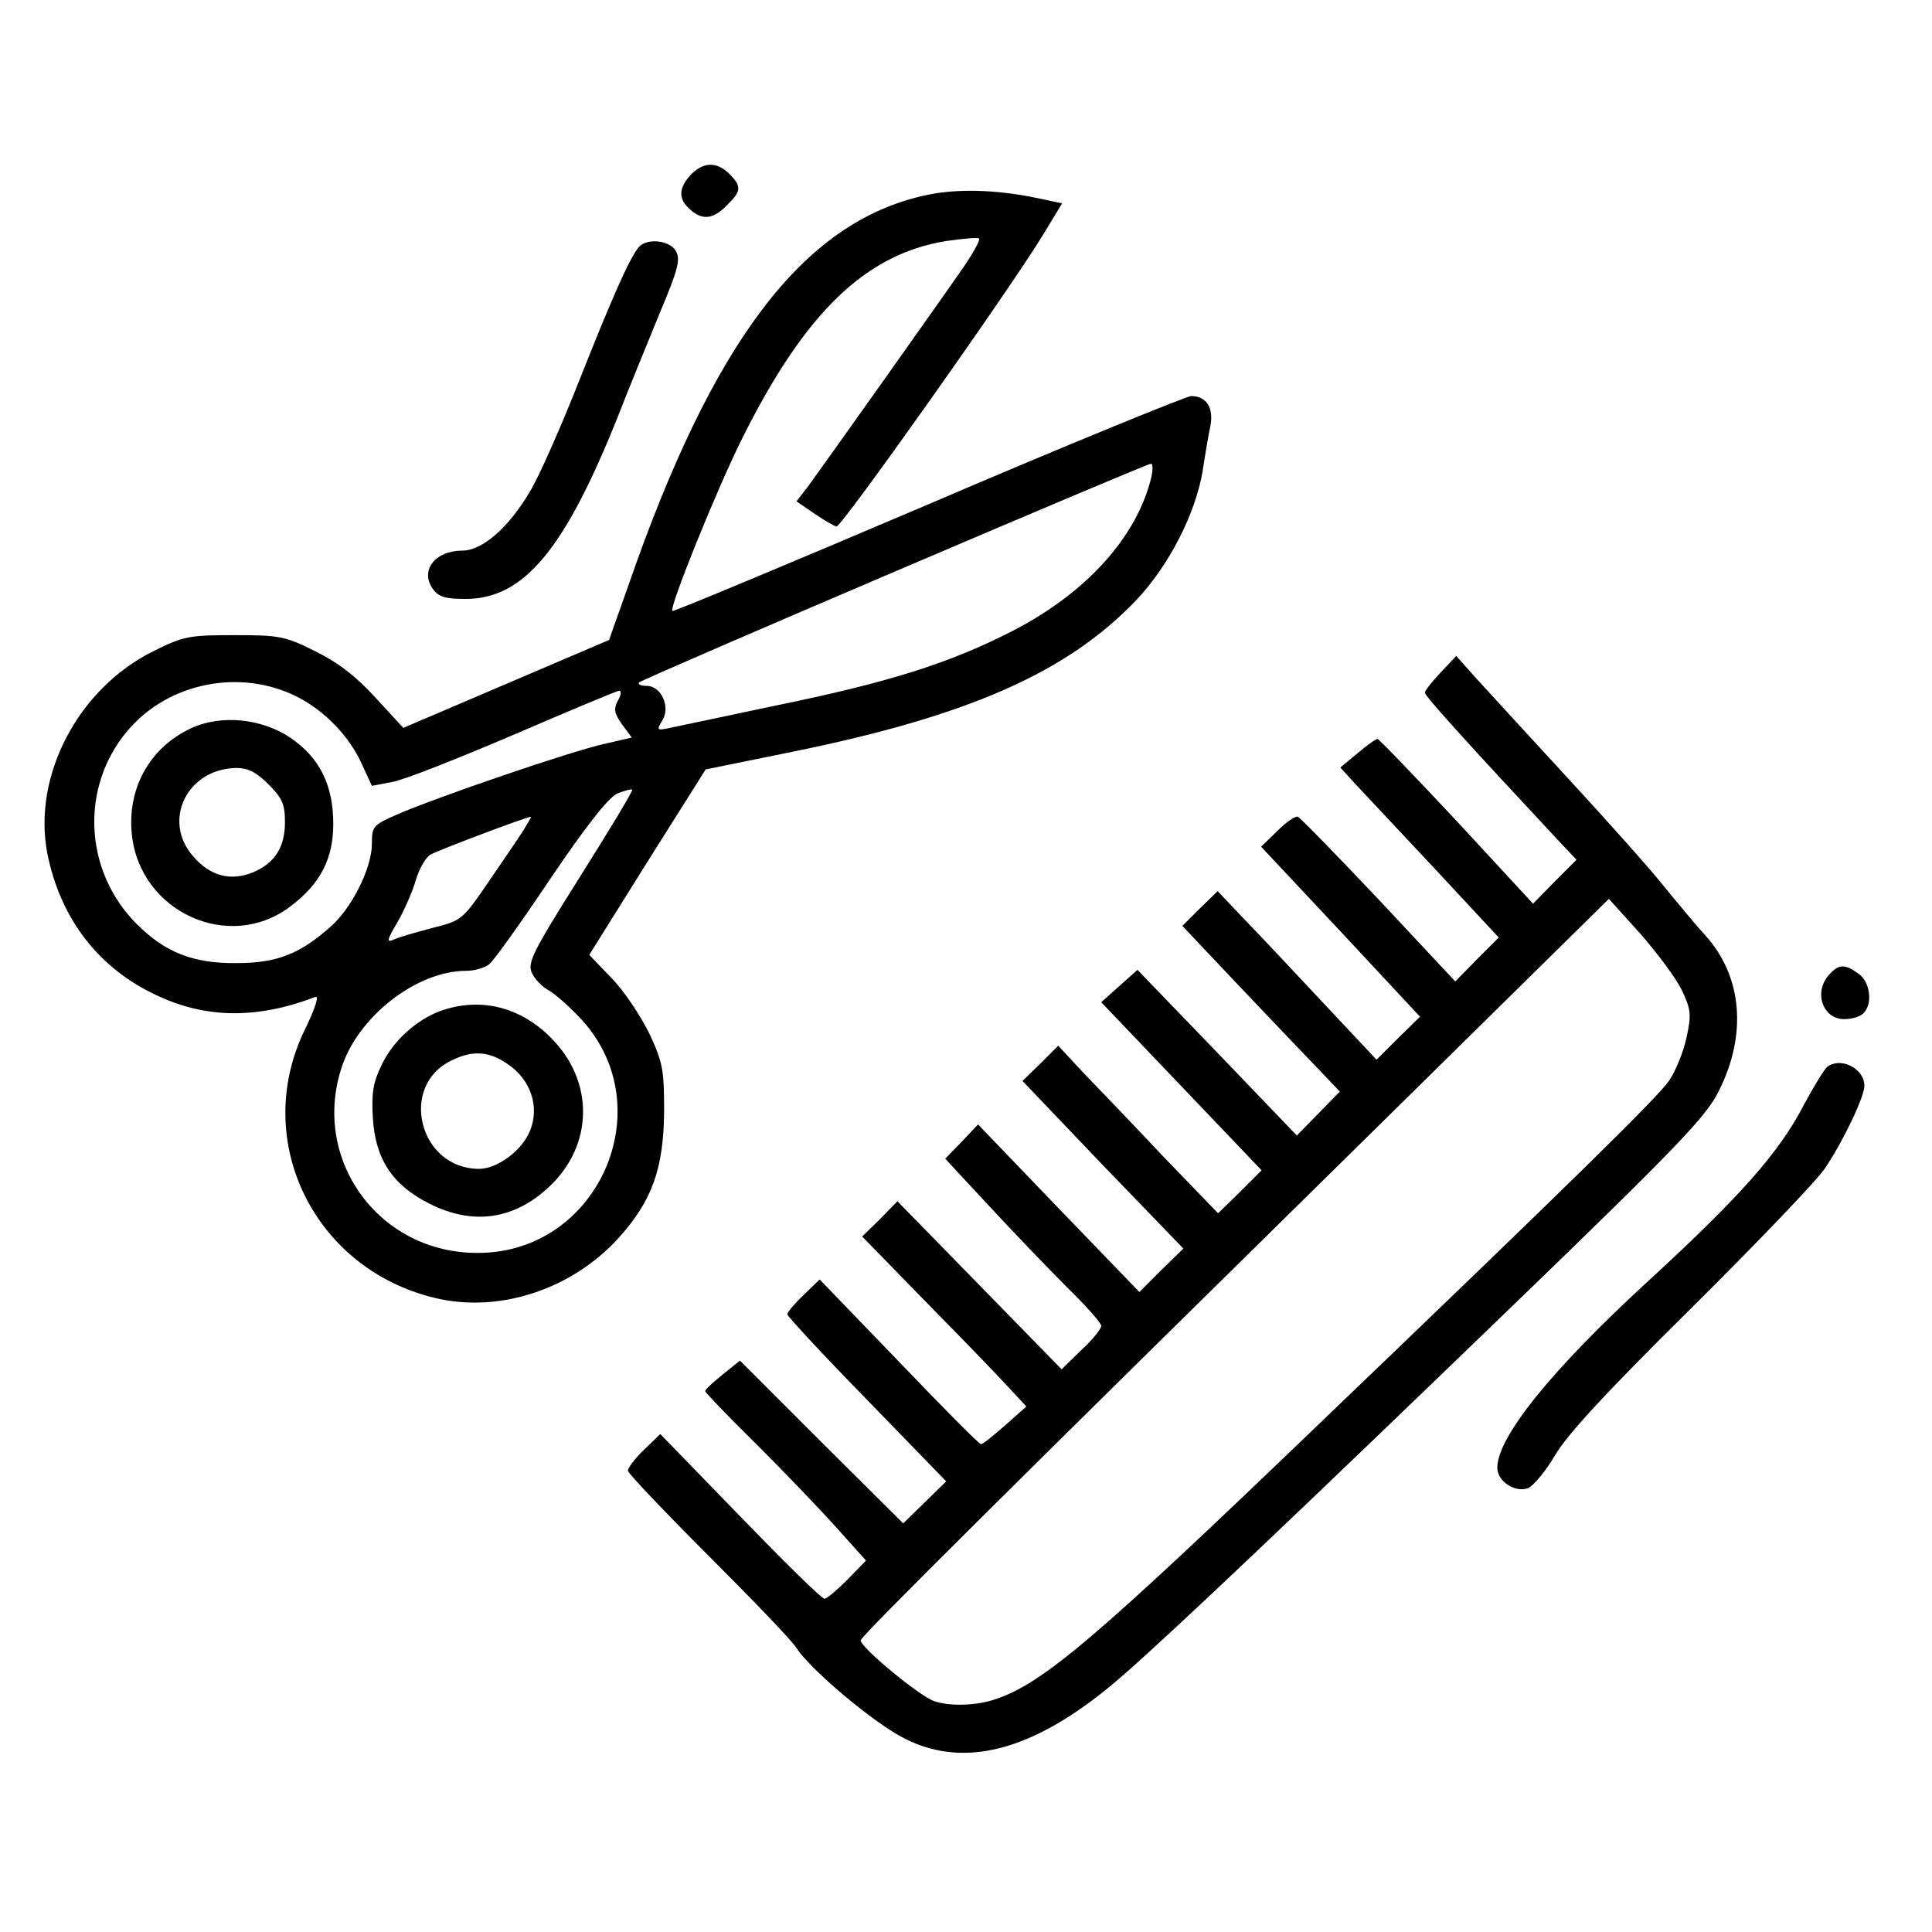
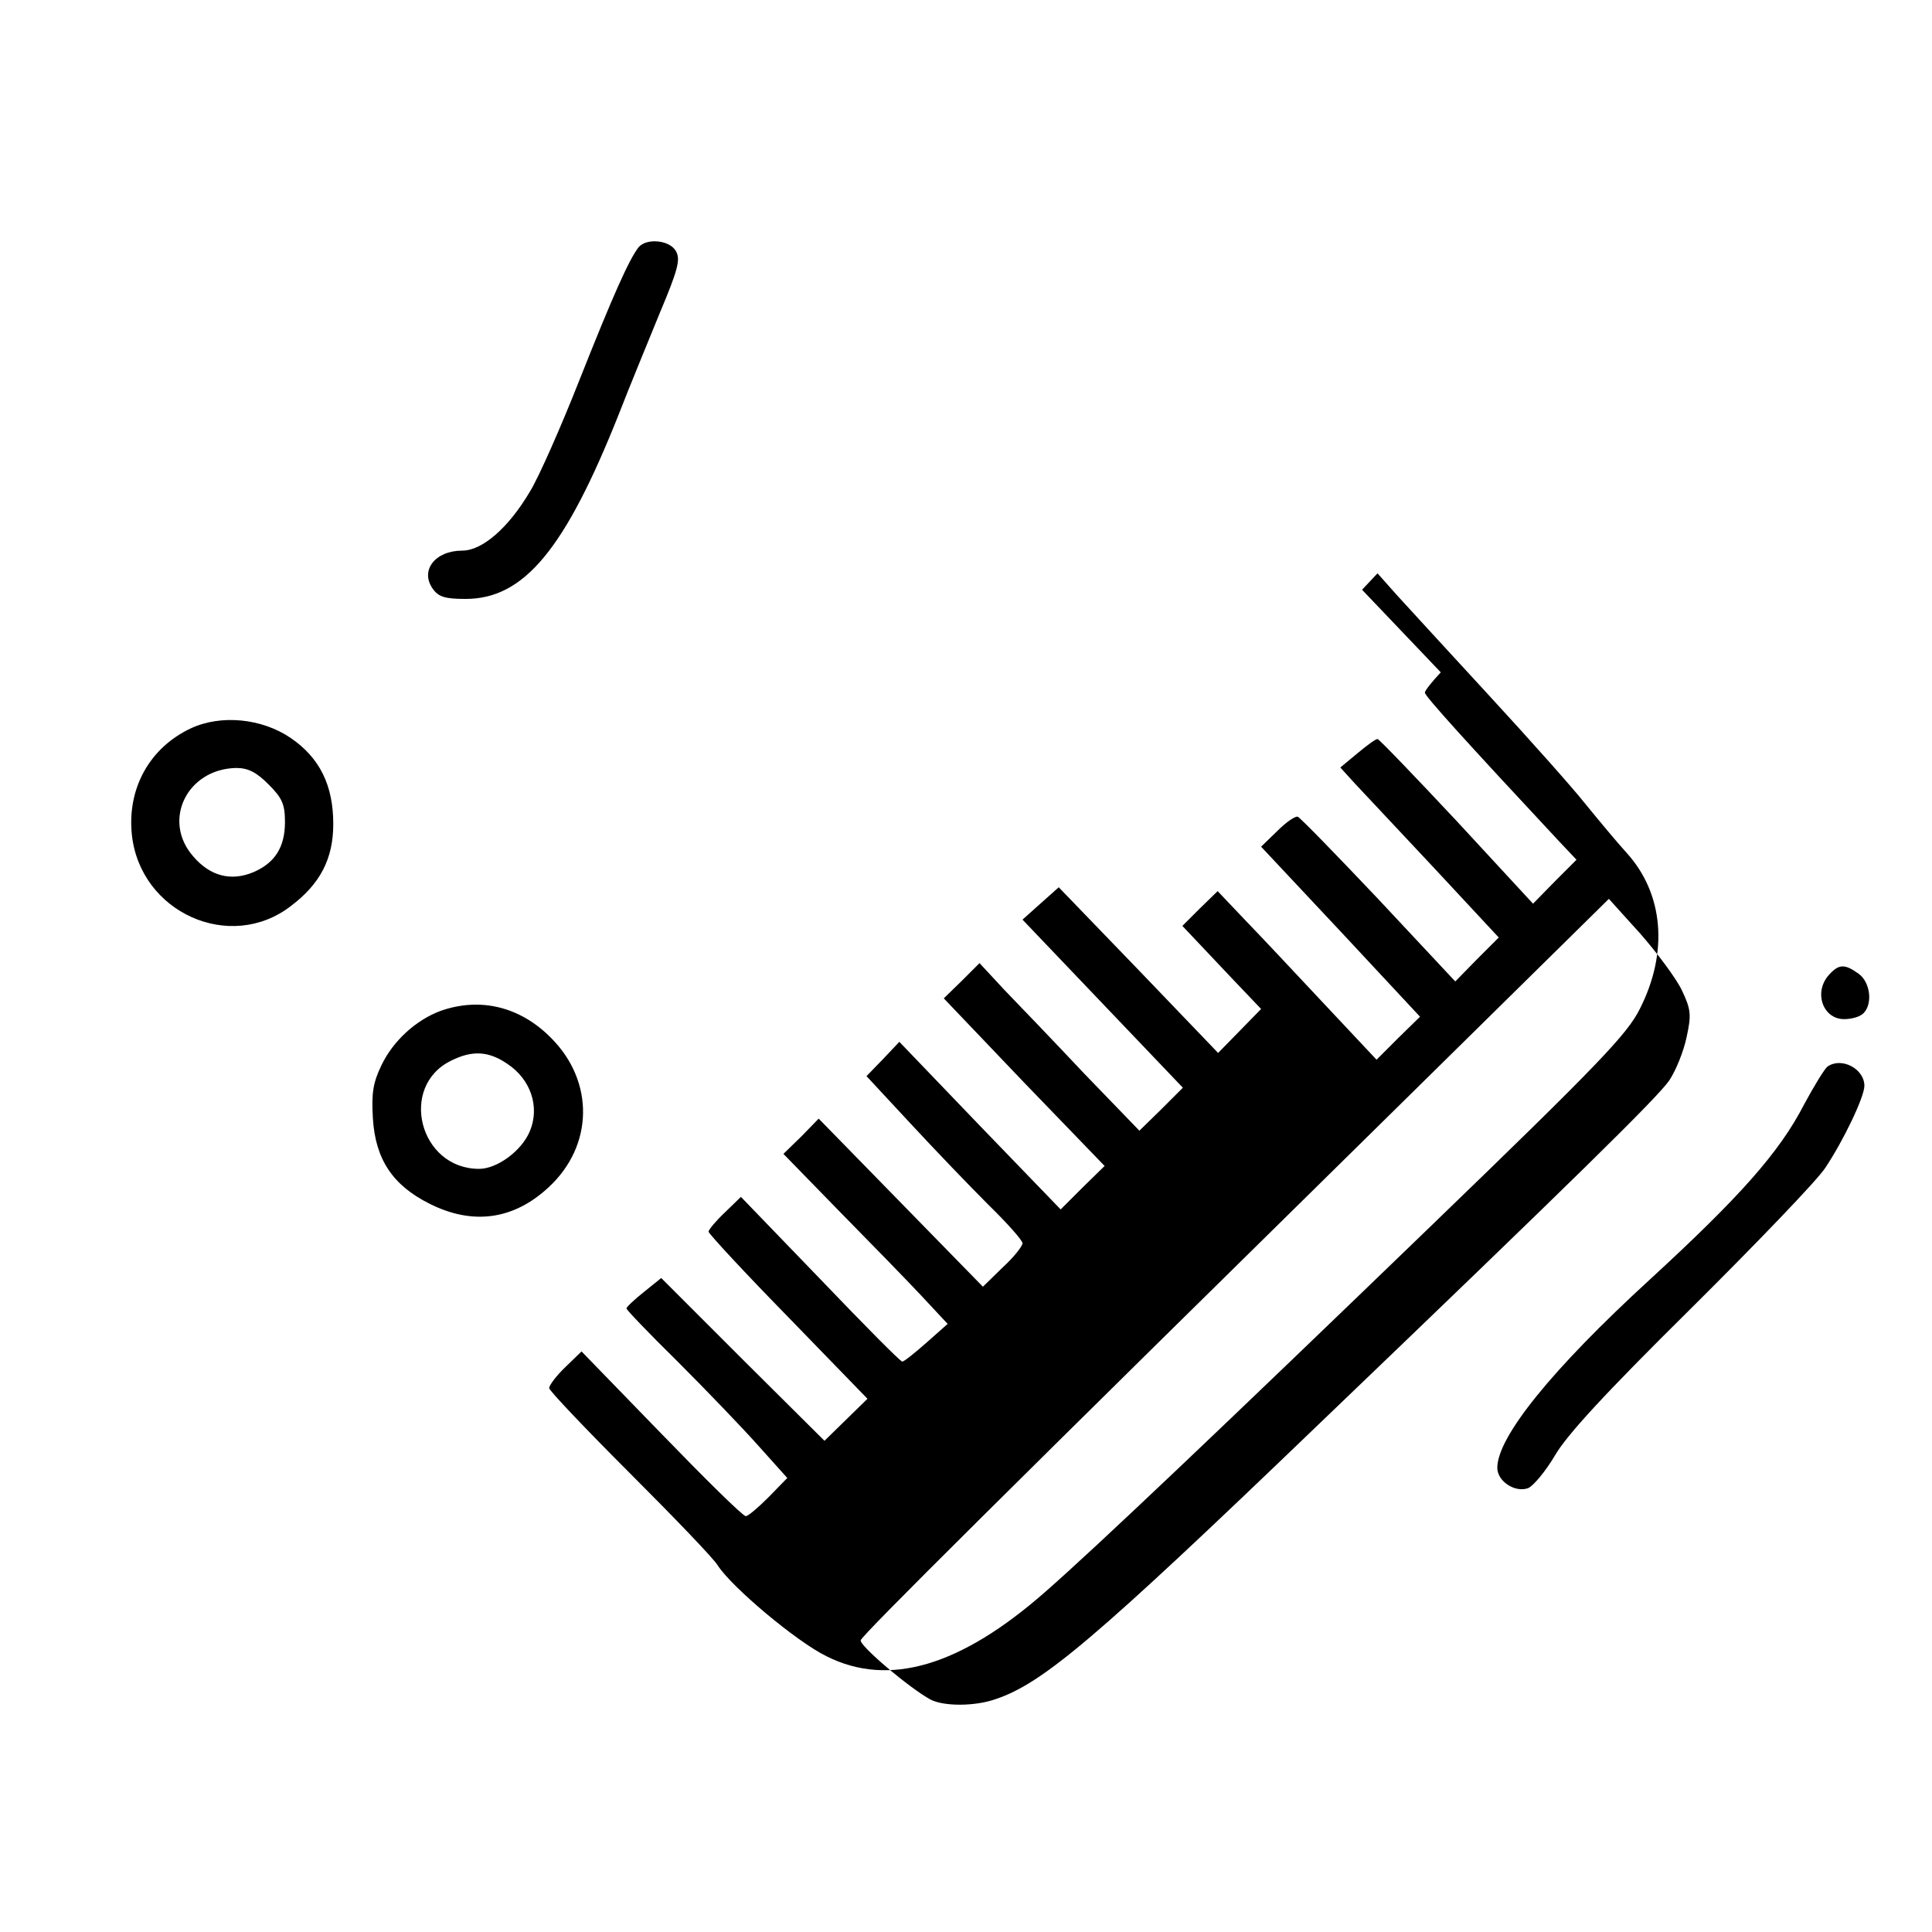
<svg xmlns="http://www.w3.org/2000/svg" version="1.0" width="66.667" height="66.667" viewBox="0 0 400 360">
  <g class="svg-hover">
-     <path d="M143 16.2c-2.5 2.7-2.6 5-.2 7.1 2.6 2.4 4.9 2.1 7.7-.8 3-2.9 3.1-3.9.5-6.5s-5.4-2.5-8 .2zM191.3 20.5c-25.1 5.6-43.8 30.3-61.3 81l-3.9 11-21.3 9.1-21.3 9.1-5.8-6.3c-4-4.4-7.8-7.3-12.5-9.6-6.2-3.1-7.4-3.3-16.7-3.3-9.3 0-10.5.2-16.7 3.3-15.6 7.7-25.1 25.8-22 41.9 2.7 13.5 10.6 23.8 22.7 29.4 10.2 4.8 20.8 4.9 32.8.3.8-.3 0 2.2-2 6.4-11.7 23.4 2 50.8 28 56.2 12.9 2.6 27.2-2.3 36.6-12.5 7.1-7.8 9.5-14.5 9.6-26.5 0-8.6-.3-10.1-3.1-16.1-1.8-3.6-5.2-8.8-7.8-11.4l-4.6-4.8 12-19.2 12.1-19.2 18.2-3.7c36.3-7.4 56.7-16.4 71-31.4 6.7-7.1 12.2-17.8 13.7-26.7.5-3.3 1.2-7.5 1.6-9.3.7-3.8-.8-6.2-4-6.2-1.1.1-25.7 10.1-54.6 22.5-28.9 12.3-52.6 22.2-52.8 22-.7-.7 9.4-25.7 14.6-36 12.9-25.8 25.4-37.9 42.1-40.6 3.5-.5 6.6-.8 6.8-.5.3.2-1 2.6-2.8 5.3-4.3 6.3-29.6 41.9-32.6 46l-2.4 3.1 3.8 2.6c2.1 1.4 4.1 2.6 4.5 2.6 1.1 0 35.2-48.1 42.7-60.3l4-6.6-5.2-1.1c-8.6-1.8-16.9-2-23.4-.5zm47.1 58.2c-3 12.5-13.5 24.1-28.9 32-12.9 6.6-25.5 10.6-49 15.4-10.4 2.2-20.3 4.3-21.8 4.6-2.7.6-2.8.5-1.6-1.5 1.8-2.8-.2-7.2-3.2-7.2-1.2 0-1.9-.3-1.6-.7.8-.8 104.8-45.2 106-45.3.4 0 .4 1.2.1 2.7zM61.6 124.3c5.8 3 10.9 8.3 13.5 14.3l1.9 4.1 4.2-.8c2.4-.4 13.7-4.9 25.2-9.8 11.6-5 21.4-9.1 21.8-9.1.5 0 .4 1-.3 2.1-.9 1.7-.7 2.6.9 4.9l2 2.7-5.6 1.3c-6.6 1.4-35.2 11.2-42.9 14.6-5.1 2.2-5.3 2.5-5.3 6.1 0 5-4.2 13.4-8.6 17.2-6.3 5.6-11.1 7.5-19.4 7.5-9 .1-14.8-2.2-20.7-8.1-10.9-10.9-11.8-28.3-1.9-40 8.4-10 23.4-13 35.2-7zm58.5 37.2c-9.9 15.7-10.9 17.8-10 19.9.6 1.3 2.2 3 3.6 3.7 1.4.8 4.5 3.6 6.9 6.2 16.4 18.3 3.2 48-21.5 48.1-20.3.2-34.5-18.8-28.5-38 3.3-10.8 15.6-20.4 25.9-20.4 1.7 0 3.8-.6 4.7-1.3.9-.6 6.6-8.6 12.7-17.7 7.5-11.1 12.1-16.9 13.9-17.7 1.5-.6 2.9-1 3.1-.8.2.2-4.7 8.3-10.8 18zm-11.6-9.8c-1 1.6-4.3 6.4-7.3 10.8-5.4 7.9-5.6 8.1-11.6 9.6-3.4.9-6.9 1.9-8 2.4-1.6.7-1.6.3.7-3.6 1.4-2.4 3.1-6.3 3.8-8.7.7-2.4 2.1-4.8 3.1-5.3 1.6-.9 19.6-7.7 20.7-7.8.2-.1-.5 1.1-1.4 2.6z" />
-     <path d="M39.5 130.8c-8.5 4-13.2 12.4-12.2 22 1.7 16.1 20.3 24.5 32.9 14.8 6.1-4.6 8.8-9.8 8.8-17 0-8-2.8-13.7-8.8-17.8-6-4.1-14.5-4.9-20.7-2zm16.1 11.6c2.8 2.8 3.4 4.1 3.4 7.8 0 5.2-2.1 8.5-6.6 10.4-4.6 1.9-8.9.8-12.4-3.3-6.5-7.4-1.3-18.1 8.9-18.3 2.5 0 4.2.9 6.7 3.4zM91.2 189.3c-5.1 1.9-9.8 6.2-12.2 11.2-1.8 3.7-2.1 5.9-1.8 11 .5 8.5 4.1 13.9 11.7 17.7 8.9 4.5 17.4 3.4 24.7-3.4 9.3-8.6 9.5-21.9.5-30.9-6.4-6.5-14.7-8.5-22.9-5.6zm13.9 11c4.8 3.2 6.7 8.9 4.6 13.9-1.7 4.1-6.8 7.8-10.5 7.8-12.4 0-16.7-17.1-5.8-22.4 4.4-2.2 7.8-2 11.7.7zM132.2 31.2c-2 2.6-5.3 10-12.2 27.4-3.9 9.9-8.5 20.3-10.3 23.2-4.5 7.6-9.9 12.2-14 12.2-5.6 0-8.8 4.1-6.1 7.9 1.2 1.7 2.6 2.1 6.8 2.1 12.1 0 20.6-10.3 31.7-38.2 2.2-5.7 6.1-15.1 8.5-21 3.7-8.8 4.3-11 3.4-12.7-1.2-2.4-6.1-2.9-7.8-.9zM298.3 119.2c-1.8 1.9-3.3 3.8-3.3 4.2 0 .7 8.4 10 27.9 30.9l3.5 3.7-4.5 4.5-4.5 4.6-15.8-17.1c-8.7-9.3-16.1-17-16.4-17-.4 0-2.3 1.4-4.2 3l-3.5 2.9 3 3.3c1.7 1.8 9.1 9.7 16.5 17.6l13.3 14.3-4.5 4.5-4.5 4.6-15.8-16.9c-8.7-9.2-16.3-17-16.8-17.2-.5-.2-2.4 1.1-4.2 2.9l-3.4 3.3 16.5 17.6 16.4 17.6-4.5 4.4-4.5 4.5-10.7-11.4c-5.9-6.3-13.3-14.2-16.5-17.5l-5.7-6-3.7 3.6-3.6 3.6 10.3 10.9c5.7 6 13 13.7 16.3 17.1l6 6.3-4.4 4.5-4.5 4.6-16.5-17.2-16.5-17.1-3.7 3.3-3.8 3.4 16.6 17.4 16.6 17.4-4.5 4.5-4.5 4.4-11.4-11.8c-6.2-6.6-13.7-14.4-16.6-17.4l-5.1-5.5-3.7 3.7-3.7 3.6 16.6 17.4 16.7 17.3-4.6 4.5-4.5 4.5-16.7-17.3-16.7-17.4-3.4 3.6-3.4 3.5 9.1 9.8c5 5.4 12.2 12.9 16.1 16.8 3.9 3.8 7.1 7.4 7.1 8 0 .6-1.8 2.9-4.1 5l-4.1 4-17-17.4-17-17.4-3.6 3.7-3.7 3.6 11.5 11.8c6.3 6.4 14 14.3 17 17.5l5.5 5.9-4.4 3.9c-2.4 2.1-4.6 3.9-5 3.9-.4 0-8-7.7-17-17.1l-16.4-17-3.3 3.2c-1.9 1.8-3.4 3.6-3.4 4 0 .4 7.4 8.4 16.5 17.7l16.4 16.9-4.5 4.4-4.4 4.3-16.9-16.8-16.9-16.9-3.6 2.9c-2 1.6-3.6 3.1-3.6 3.4 0 .3 4.8 5.3 10.6 11 5.8 5.8 13.3 13.6 16.6 17.3l6.1 6.8-3.9 4c-2.1 2.1-4.2 3.9-4.7 3.9-.6 0-8.4-7.7-17.5-17.1l-16.5-17-3.3 3.2c-1.9 1.8-3.4 3.8-3.4 4.4 0 .5 7.5 8.4 16.6 17.5 9.1 9.1 17.4 17.7 18.3 19.2 2.9 4.5 16.2 15.7 22.5 18.8 12.9 6.5 27.8 2.1 45.4-13.4 10.5-9.2 36.3-33.7 79.9-75.8 34.7-33.5 40.5-39.6 43.1-44.8 6-11.8 4.9-23.9-2.7-32.3-2.1-2.3-5.9-6.9-8.6-10.2-2.6-3.3-11.6-13.4-19.9-22.4-8.3-9-16.9-18.4-19.1-20.8l-4-4.5-3.2 3.4zm49.9 65.8c1.9 4 2 5.1 1 9.7-.6 2.9-2.2 6.9-3.6 9-2.5 3.6-19.4 20.2-72.7 71.3-46.3 44.5-57 53.5-66.8 56.8-4.3 1.5-10.6 1.5-13.4.1-4.3-2.3-14.8-11.2-14.5-12.3.3-1.1 28.8-29.4 114.6-113.8l40.3-39.7 6.5 7.2c3.5 4 7.4 9.2 8.6 11.7zM378.7 181.8c-3.3 3.6-1.3 9.2 3.1 9.2 1.6 0 3.3-.5 4-1.2 2-2 1.4-6.5-1-8.2-2.9-2.1-4.1-2-6.1.2zM378.4 200.8c-.6.4-2.8 4-4.9 7.9-5.1 9.9-13.3 19.1-31.9 36.2-20.3 18.6-31.6 32.6-31.6 39 0 2.8 3.7 5.2 6.4 4.2 1.1-.5 3.6-3.5 5.5-6.7 2.4-4.2 10.3-12.8 28.1-30.4 13.6-13.5 26.2-26.6 27.9-29.2 3.8-5.7 8.1-14.7 8.1-17 0-3.5-4.7-6-7.6-4z" />
+     <path d="M39.5 130.8c-8.5 4-13.2 12.4-12.2 22 1.7 16.1 20.3 24.5 32.9 14.8 6.1-4.6 8.8-9.8 8.8-17 0-8-2.8-13.7-8.8-17.8-6-4.1-14.5-4.9-20.7-2zm16.1 11.6c2.8 2.8 3.4 4.1 3.4 7.8 0 5.2-2.1 8.5-6.6 10.4-4.6 1.9-8.9.8-12.4-3.3-6.5-7.4-1.3-18.1 8.9-18.3 2.5 0 4.2.9 6.7 3.4zM91.2 189.3c-5.1 1.9-9.8 6.2-12.2 11.2-1.8 3.7-2.1 5.9-1.8 11 .5 8.5 4.1 13.9 11.7 17.7 8.9 4.5 17.4 3.4 24.7-3.4 9.3-8.6 9.5-21.9.5-30.9-6.4-6.5-14.7-8.5-22.9-5.6zm13.9 11c4.8 3.2 6.7 8.9 4.6 13.9-1.7 4.1-6.8 7.8-10.5 7.8-12.4 0-16.7-17.1-5.8-22.4 4.4-2.2 7.8-2 11.7.7zM132.2 31.2c-2 2.6-5.3 10-12.2 27.4-3.9 9.9-8.5 20.3-10.3 23.2-4.5 7.6-9.9 12.2-14 12.2-5.6 0-8.8 4.1-6.1 7.9 1.2 1.7 2.6 2.1 6.8 2.1 12.1 0 20.6-10.3 31.7-38.2 2.2-5.7 6.1-15.1 8.5-21 3.7-8.8 4.3-11 3.4-12.7-1.2-2.4-6.1-2.9-7.8-.9zM298.3 119.2c-1.8 1.9-3.3 3.8-3.3 4.2 0 .7 8.4 10 27.9 30.9l3.5 3.7-4.5 4.5-4.5 4.6-15.8-17.1c-8.7-9.3-16.1-17-16.4-17-.4 0-2.3 1.4-4.2 3l-3.5 2.9 3 3.3c1.7 1.8 9.1 9.7 16.5 17.6l13.3 14.3-4.5 4.5-4.5 4.6-15.8-16.9c-8.7-9.2-16.3-17-16.8-17.2-.5-.2-2.4 1.1-4.2 2.9l-3.4 3.3 16.5 17.6 16.4 17.6-4.5 4.4-4.5 4.5-10.7-11.4c-5.9-6.3-13.3-14.2-16.5-17.5l-5.7-6-3.7 3.6-3.6 3.6 10.3 10.9l6 6.3-4.4 4.5-4.5 4.6-16.5-17.2-16.5-17.1-3.7 3.3-3.8 3.4 16.6 17.4 16.6 17.4-4.5 4.5-4.5 4.4-11.4-11.8c-6.2-6.6-13.7-14.4-16.6-17.4l-5.1-5.5-3.7 3.7-3.7 3.6 16.6 17.4 16.7 17.3-4.6 4.5-4.5 4.5-16.7-17.3-16.7-17.4-3.4 3.6-3.4 3.5 9.1 9.8c5 5.4 12.2 12.9 16.1 16.8 3.9 3.8 7.1 7.4 7.1 8 0 .6-1.8 2.9-4.1 5l-4.1 4-17-17.4-17-17.4-3.6 3.7-3.7 3.6 11.5 11.8c6.3 6.4 14 14.3 17 17.5l5.5 5.9-4.4 3.9c-2.4 2.1-4.6 3.9-5 3.9-.4 0-8-7.7-17-17.1l-16.4-17-3.3 3.2c-1.9 1.8-3.4 3.6-3.4 4 0 .4 7.4 8.4 16.5 17.7l16.4 16.9-4.5 4.4-4.4 4.3-16.9-16.8-16.9-16.9-3.6 2.9c-2 1.6-3.6 3.1-3.6 3.4 0 .3 4.8 5.3 10.6 11 5.8 5.8 13.3 13.6 16.6 17.3l6.1 6.8-3.9 4c-2.1 2.1-4.2 3.9-4.7 3.9-.6 0-8.4-7.7-17.5-17.1l-16.5-17-3.3 3.2c-1.9 1.8-3.4 3.8-3.4 4.4 0 .5 7.5 8.4 16.6 17.5 9.1 9.1 17.4 17.7 18.3 19.2 2.9 4.5 16.2 15.7 22.5 18.8 12.9 6.5 27.8 2.1 45.4-13.4 10.5-9.2 36.3-33.7 79.9-75.8 34.7-33.5 40.5-39.6 43.1-44.8 6-11.8 4.9-23.9-2.7-32.3-2.1-2.3-5.9-6.9-8.6-10.2-2.6-3.3-11.6-13.4-19.9-22.4-8.3-9-16.9-18.4-19.1-20.8l-4-4.5-3.2 3.4zm49.9 65.8c1.9 4 2 5.1 1 9.7-.6 2.9-2.2 6.9-3.6 9-2.5 3.6-19.4 20.2-72.7 71.3-46.3 44.5-57 53.5-66.8 56.8-4.3 1.5-10.6 1.5-13.4.1-4.3-2.3-14.8-11.2-14.5-12.3.3-1.1 28.8-29.4 114.6-113.8l40.3-39.7 6.5 7.2c3.5 4 7.4 9.2 8.6 11.7zM378.7 181.8c-3.3 3.6-1.3 9.2 3.1 9.2 1.6 0 3.3-.5 4-1.2 2-2 1.4-6.5-1-8.2-2.9-2.1-4.1-2-6.1.2zM378.4 200.8c-.6.4-2.8 4-4.9 7.9-5.1 9.9-13.3 19.1-31.9 36.2-20.3 18.6-31.6 32.6-31.6 39 0 2.8 3.7 5.2 6.4 4.2 1.1-.5 3.6-3.5 5.5-6.7 2.4-4.2 10.3-12.8 28.1-30.4 13.6-13.5 26.2-26.6 27.9-29.2 3.8-5.7 8.1-14.7 8.1-17 0-3.5-4.7-6-7.6-4z" />
  </g>
</svg>